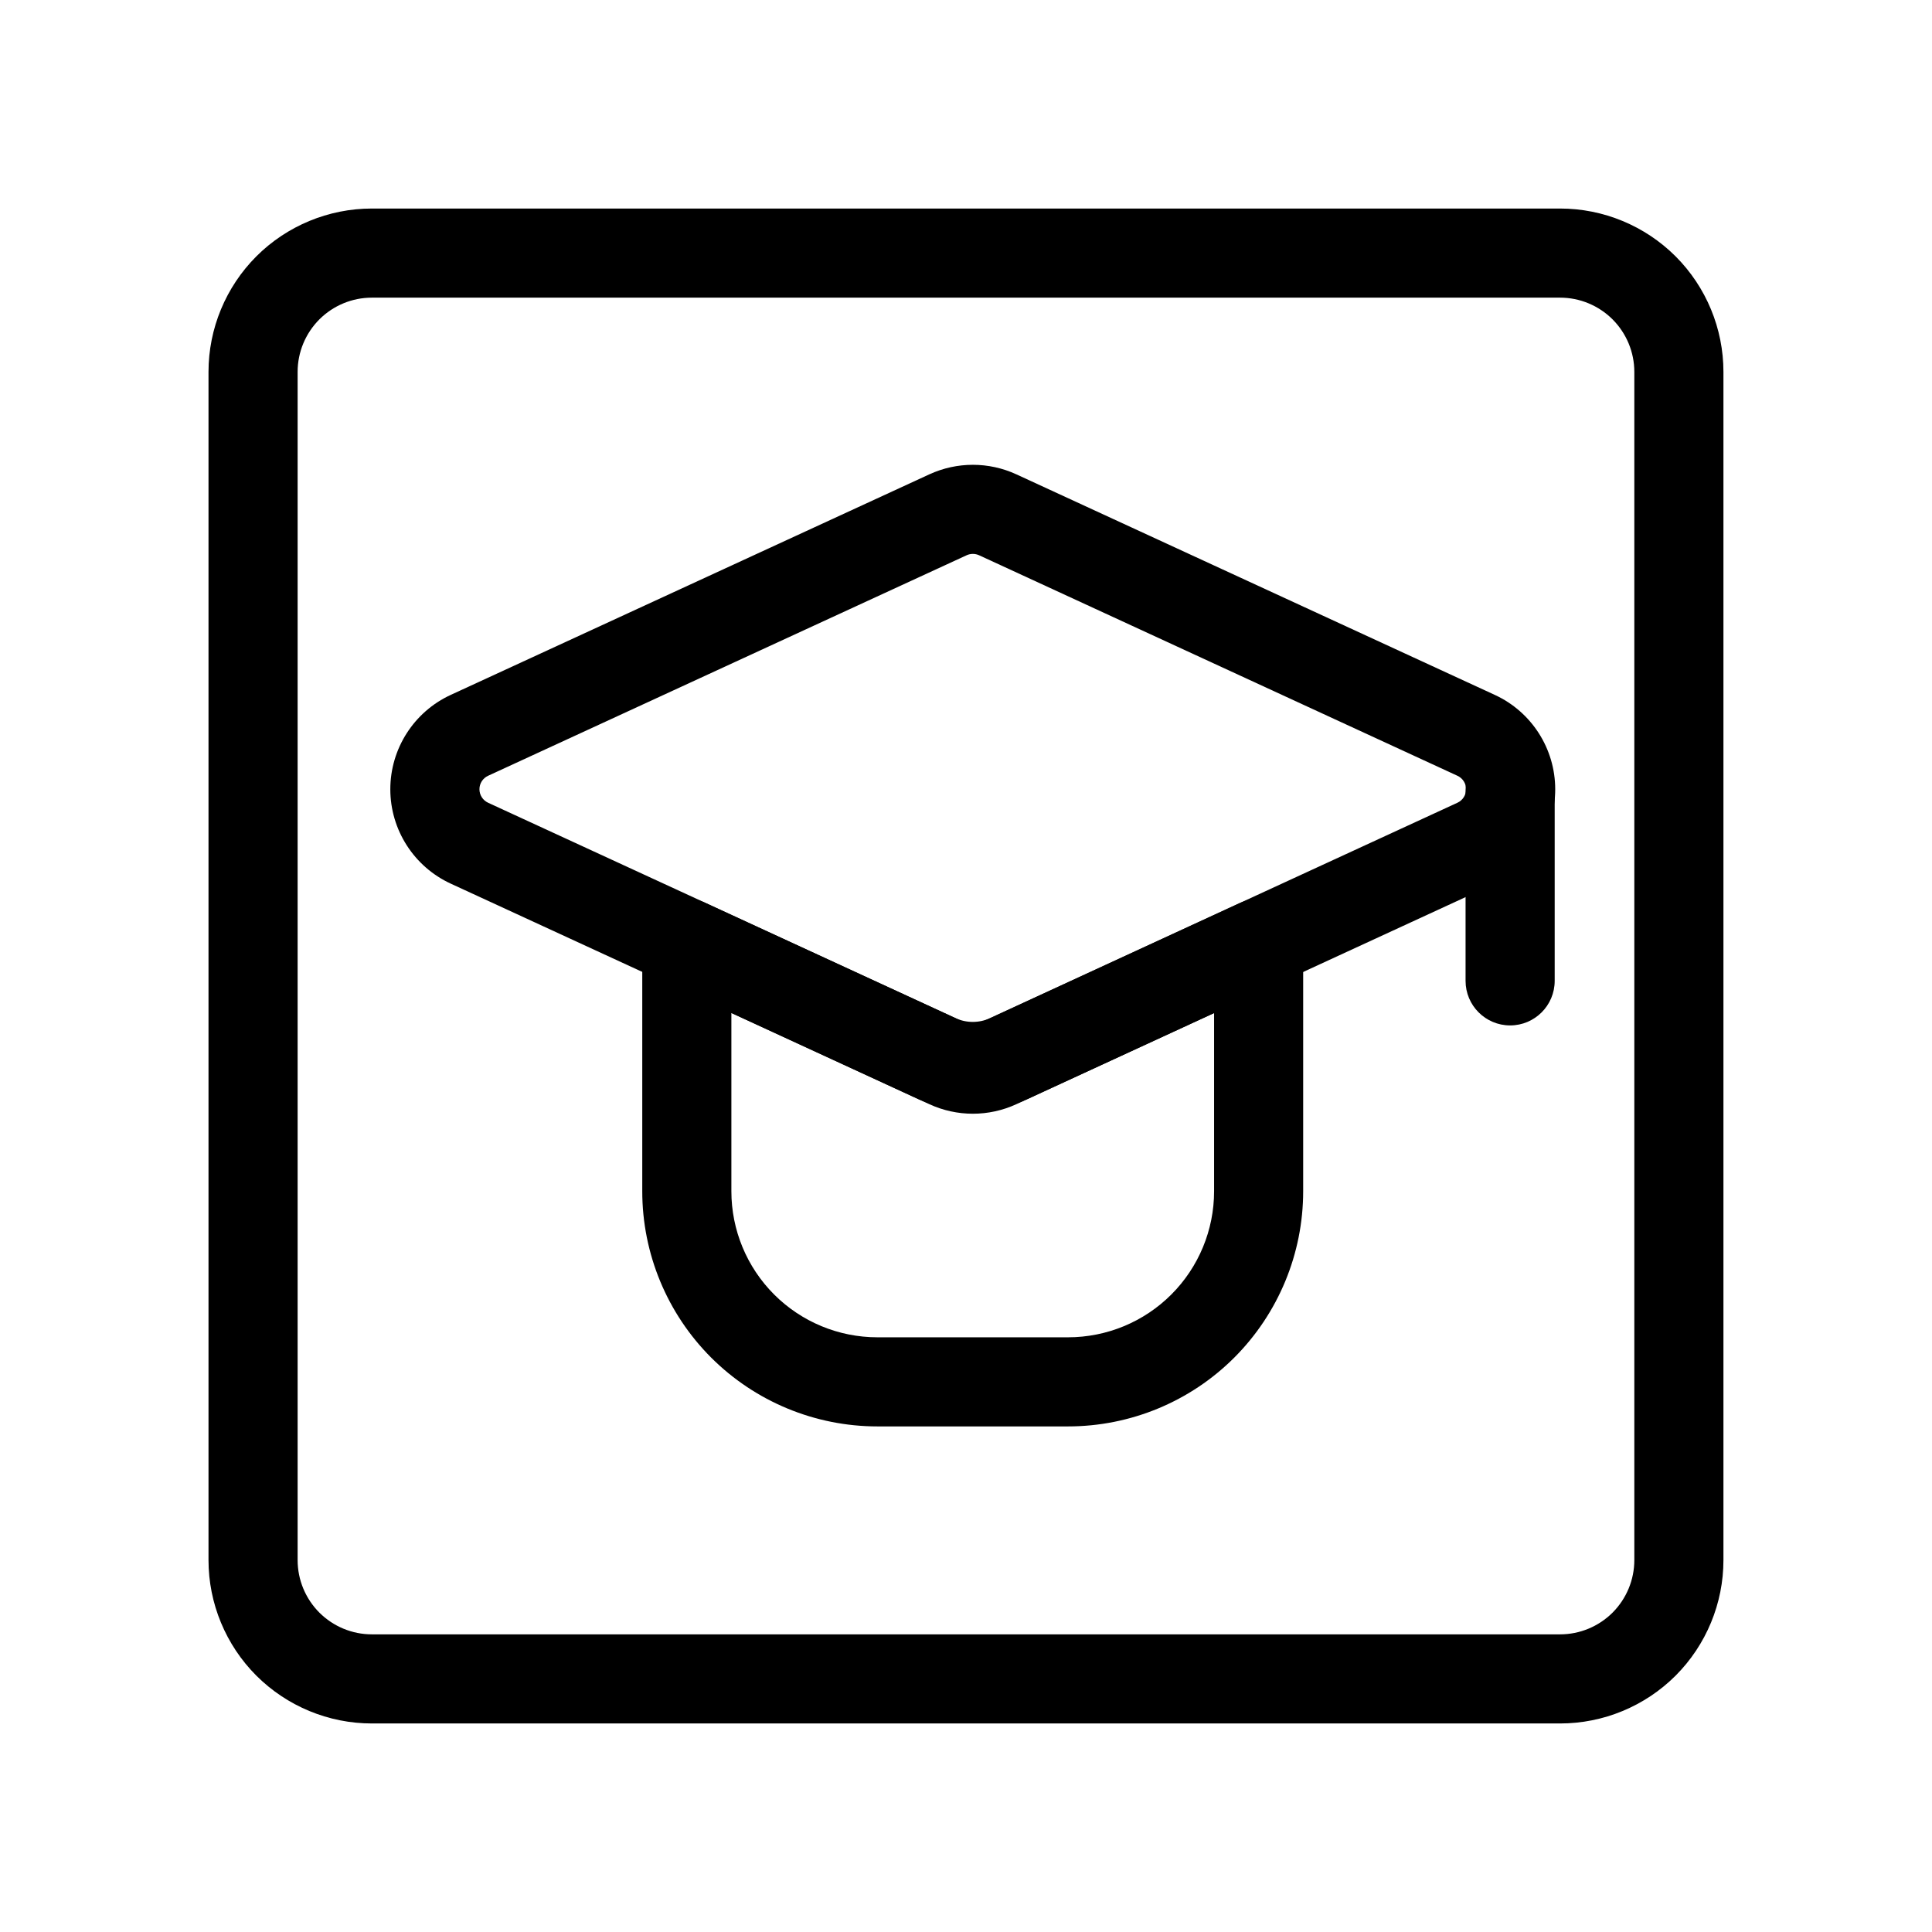
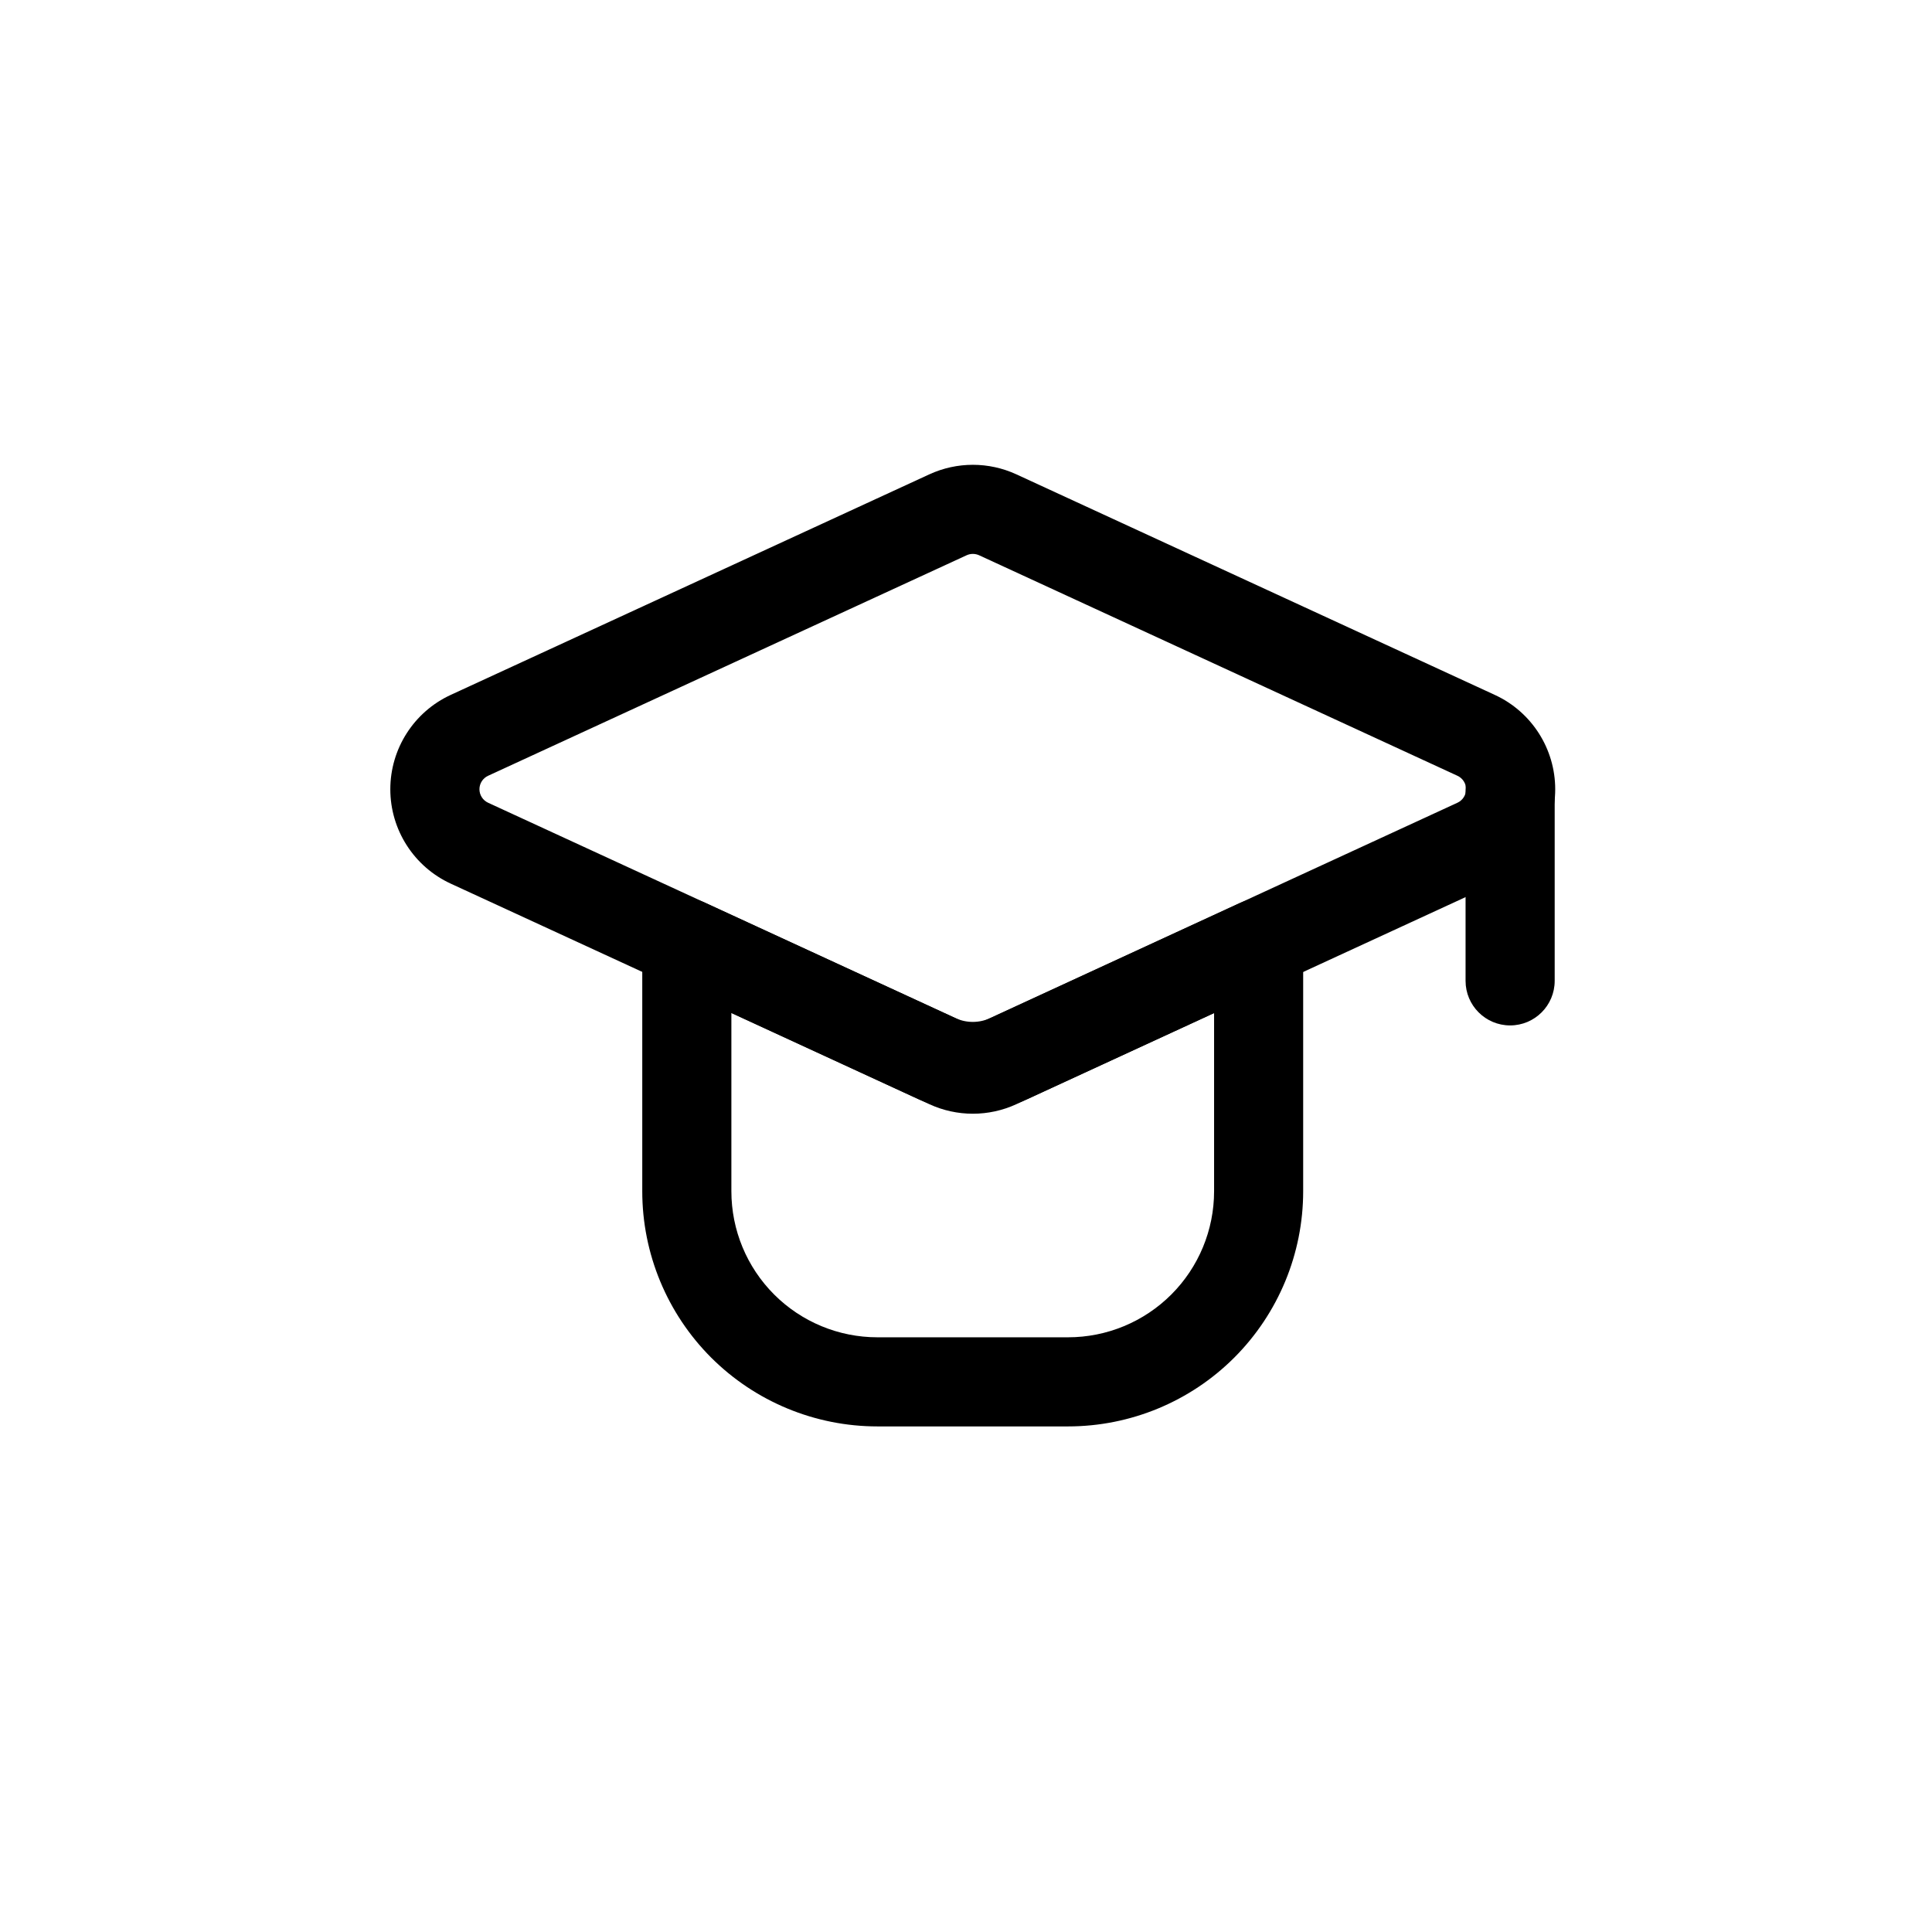
<svg xmlns="http://www.w3.org/2000/svg" fill="#000000" width="800px" height="800px" version="1.1" viewBox="144 144 512 512">
  <g fill-rule="evenodd">
-     <path d="m600.73 242.56c0-11.477-4.566-22.5-12.676-30.621-8.125-8.109-19.145-12.676-30.621-12.676h-314.88c-11.477 0-22.5 4.566-30.621 12.676-8.109 8.125-12.676 19.145-12.676 30.621v314.88c0 11.477 4.566 22.5 12.676 30.621 8.125 8.109 19.145 12.676 30.621 12.676h314.88c11.477 0 22.5-4.566 30.621-12.676 8.109-8.125 12.676-19.145 12.676-30.621zm-23.617 0v314.88c0 5.227-2.078 10.219-5.762 13.918-3.699 3.684-8.691 5.762-13.918 5.762h-314.88c-5.227 0-10.219-2.078-13.918-5.762-3.684-3.699-5.762-8.691-5.762-13.918v-314.88c0-5.227 2.078-10.219 5.762-13.918 3.699-3.684 8.691-5.762 13.918-5.762h314.88c5.227 0 10.219 2.078 13.918 5.762 3.684 3.699 5.762 8.691 5.762 13.918z" />
    <path d="m330.96 383.28c-3.652-1.684-7.918-1.387-11.305 0.789-3.402 2.156-5.449 5.918-5.449 9.934v65.699c0 16.516 6.566 32.371 18.246 44.066 11.699 11.684 27.551 18.246 44.066 18.246h50.523c16.531 0 32.387-6.566 44.066-18.246 11.684-11.699 18.246-27.551 18.246-44.066v-65.684c0-4.031-2.047-7.777-5.434-9.949-3.402-2.172-7.652-2.457-11.32-0.77l-66.188 30.512c-2.93 1.34-6.297 1.34-9.227 0l-66.234-30.527zm6.863 29.172v47.246c0 10.266 4.078 20.105 11.336 27.363 7.258 7.258 17.098 11.336 27.363 11.336h50.523c10.266 0 20.105-4.078 27.363-11.336 7.258-7.258 11.336-17.098 11.336-27.363v-47.23l-49.438 22.781c-9.195 4.234-19.789 4.234-29 0z" />
    <path d="m540.12 378.18c9.762-4.504 16.027-14.266 16.027-25.016 0-10.754-6.266-20.531-16.027-25.016-39.691-18.293-105.82-48.773-126.77-58.441-7.32-3.371-15.742-3.371-23.066 0-20.973 9.668-87.113 40.148-126.82 58.441-9.762 4.488-16.027 14.266-16.027 25.016 0 10.754 6.266 20.516 16.027 25.016 39.707 18.293 105.85 48.773 126.82 58.441 7.32 3.371 15.742 3.371 23.066 0zm-9.887-21.445c1.402-0.645 2.297-2.047 2.297-3.574 0-1.543-0.898-2.93-2.297-3.574-39.691-18.293-105.8-48.773-126.77-58.441-1.055-0.473-2.25-0.473-3.289 0-20.988 9.668-87.129 40.148-126.82 58.441-1.402 0.645-2.297 2.031-2.297 3.574 0 1.527 0.898 2.93 2.297 3.574 39.691 18.293 105.83 48.773 126.82 58.441 1.039 0.473 2.234 0.473 3.289-0.016z" />
    <path d="m532.39 353.43v50.508c0 6.519 5.289 11.809 11.809 11.809s11.809-5.289 11.809-11.809v-50.508c0-6.519-5.289-11.809-11.809-11.809s-11.809 5.289-11.809 11.809z" />
  </g>
</svg>